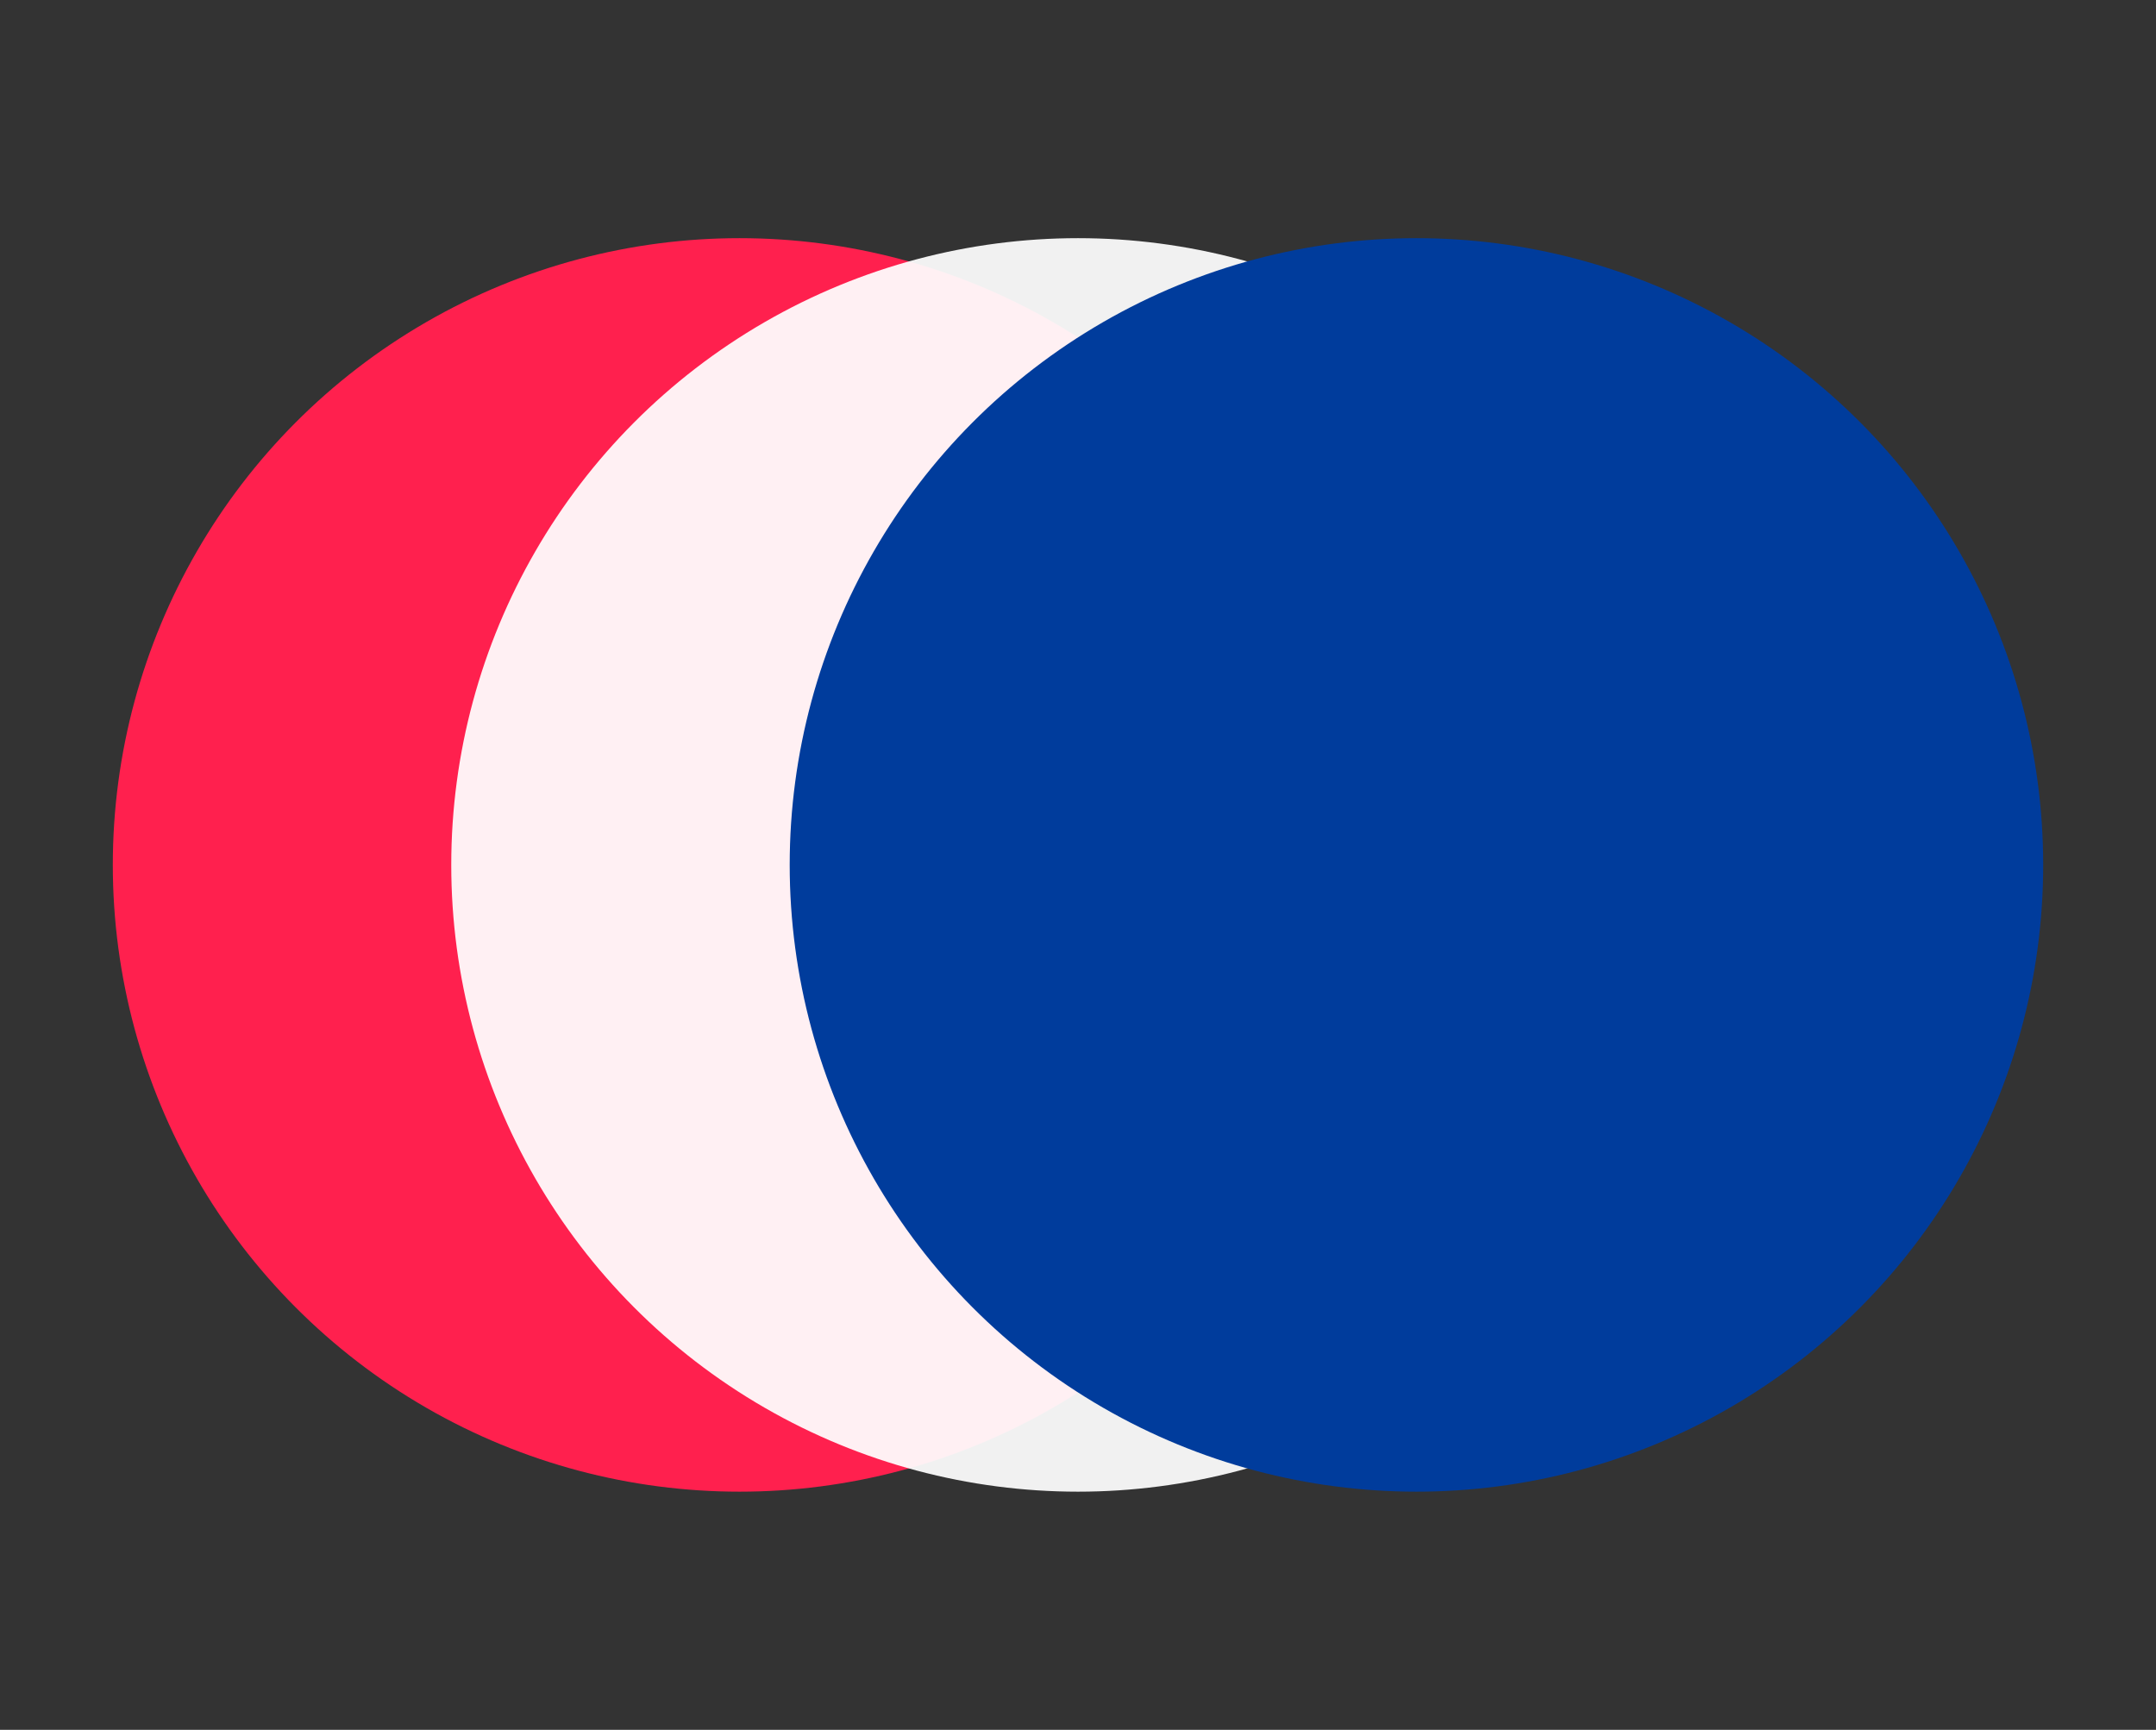
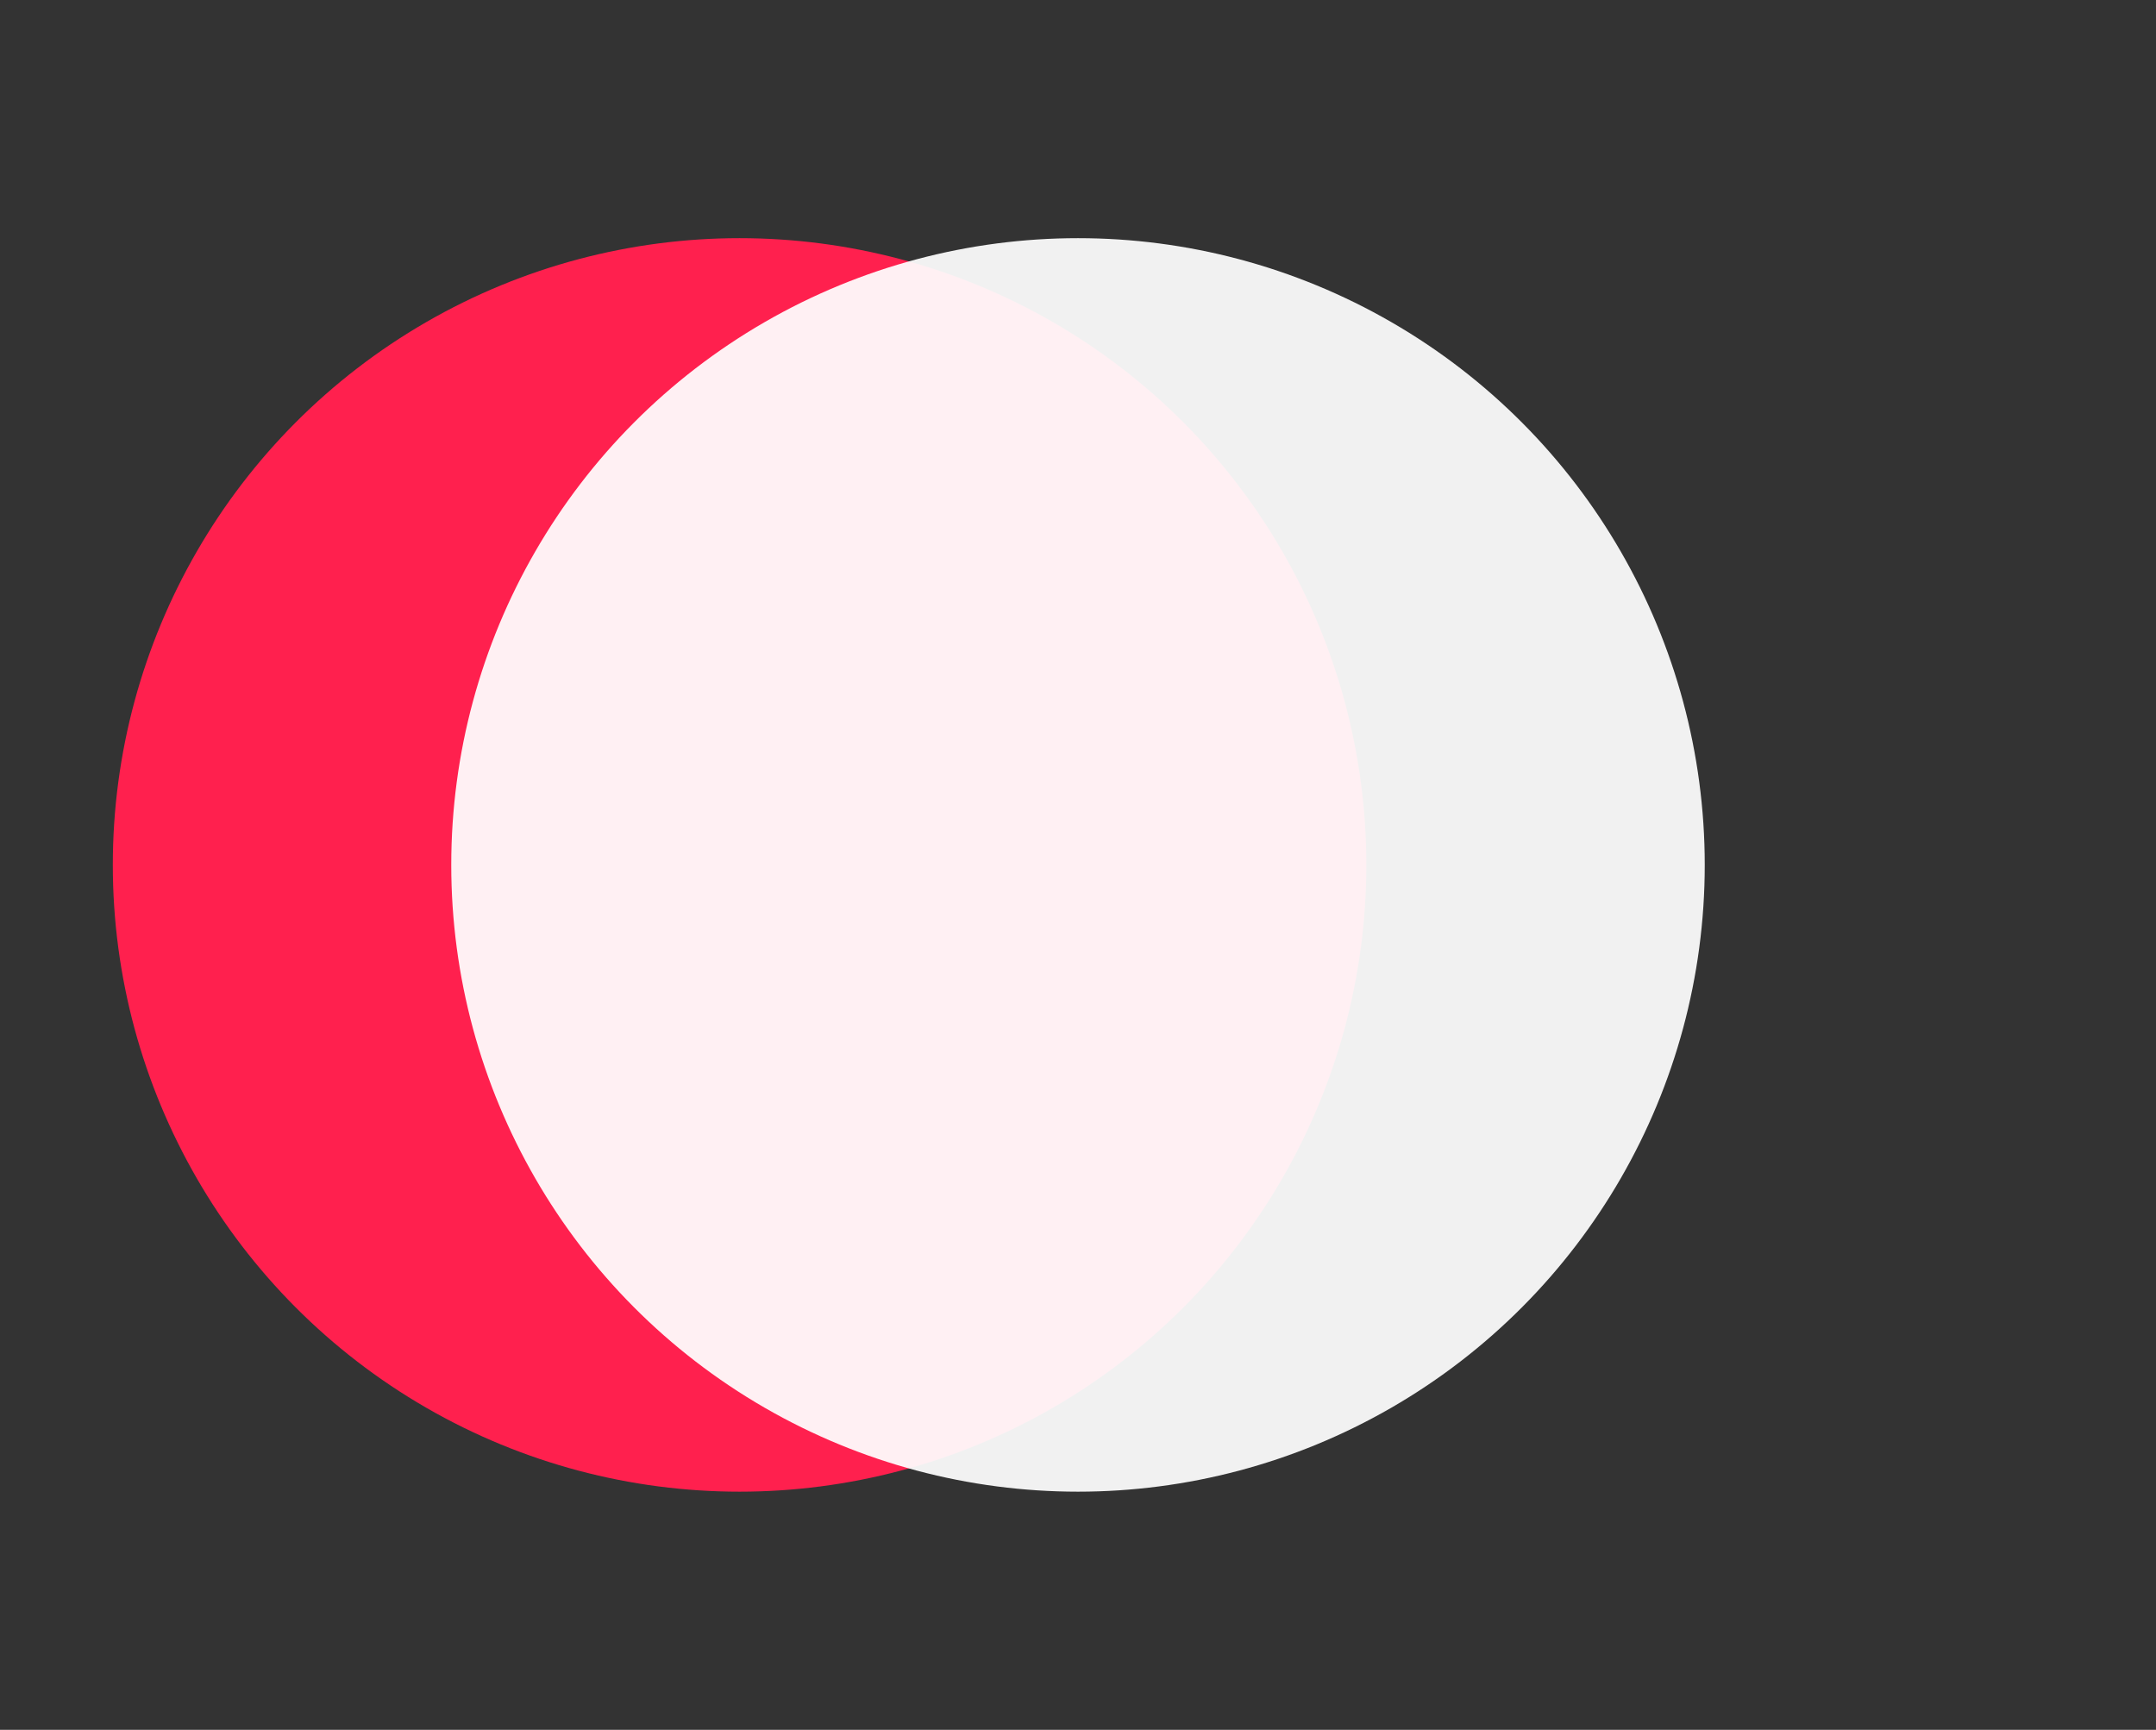
<svg xmlns="http://www.w3.org/2000/svg" width="172" height="138" viewBox="0 0 172 138" fill="none">
  <rect x="0" y="0" width="172" height="138" fill="#333333" stroke="none" />
  <circle cx="59" cy="69" r="50" fill="#FF204E" />
  <circle cx="86" cy="69" r="50" fill="white" fill-opacity="0.933" />
-   <circle cx="113" cy="69" r="50" fill="#003C9C" />
</svg>